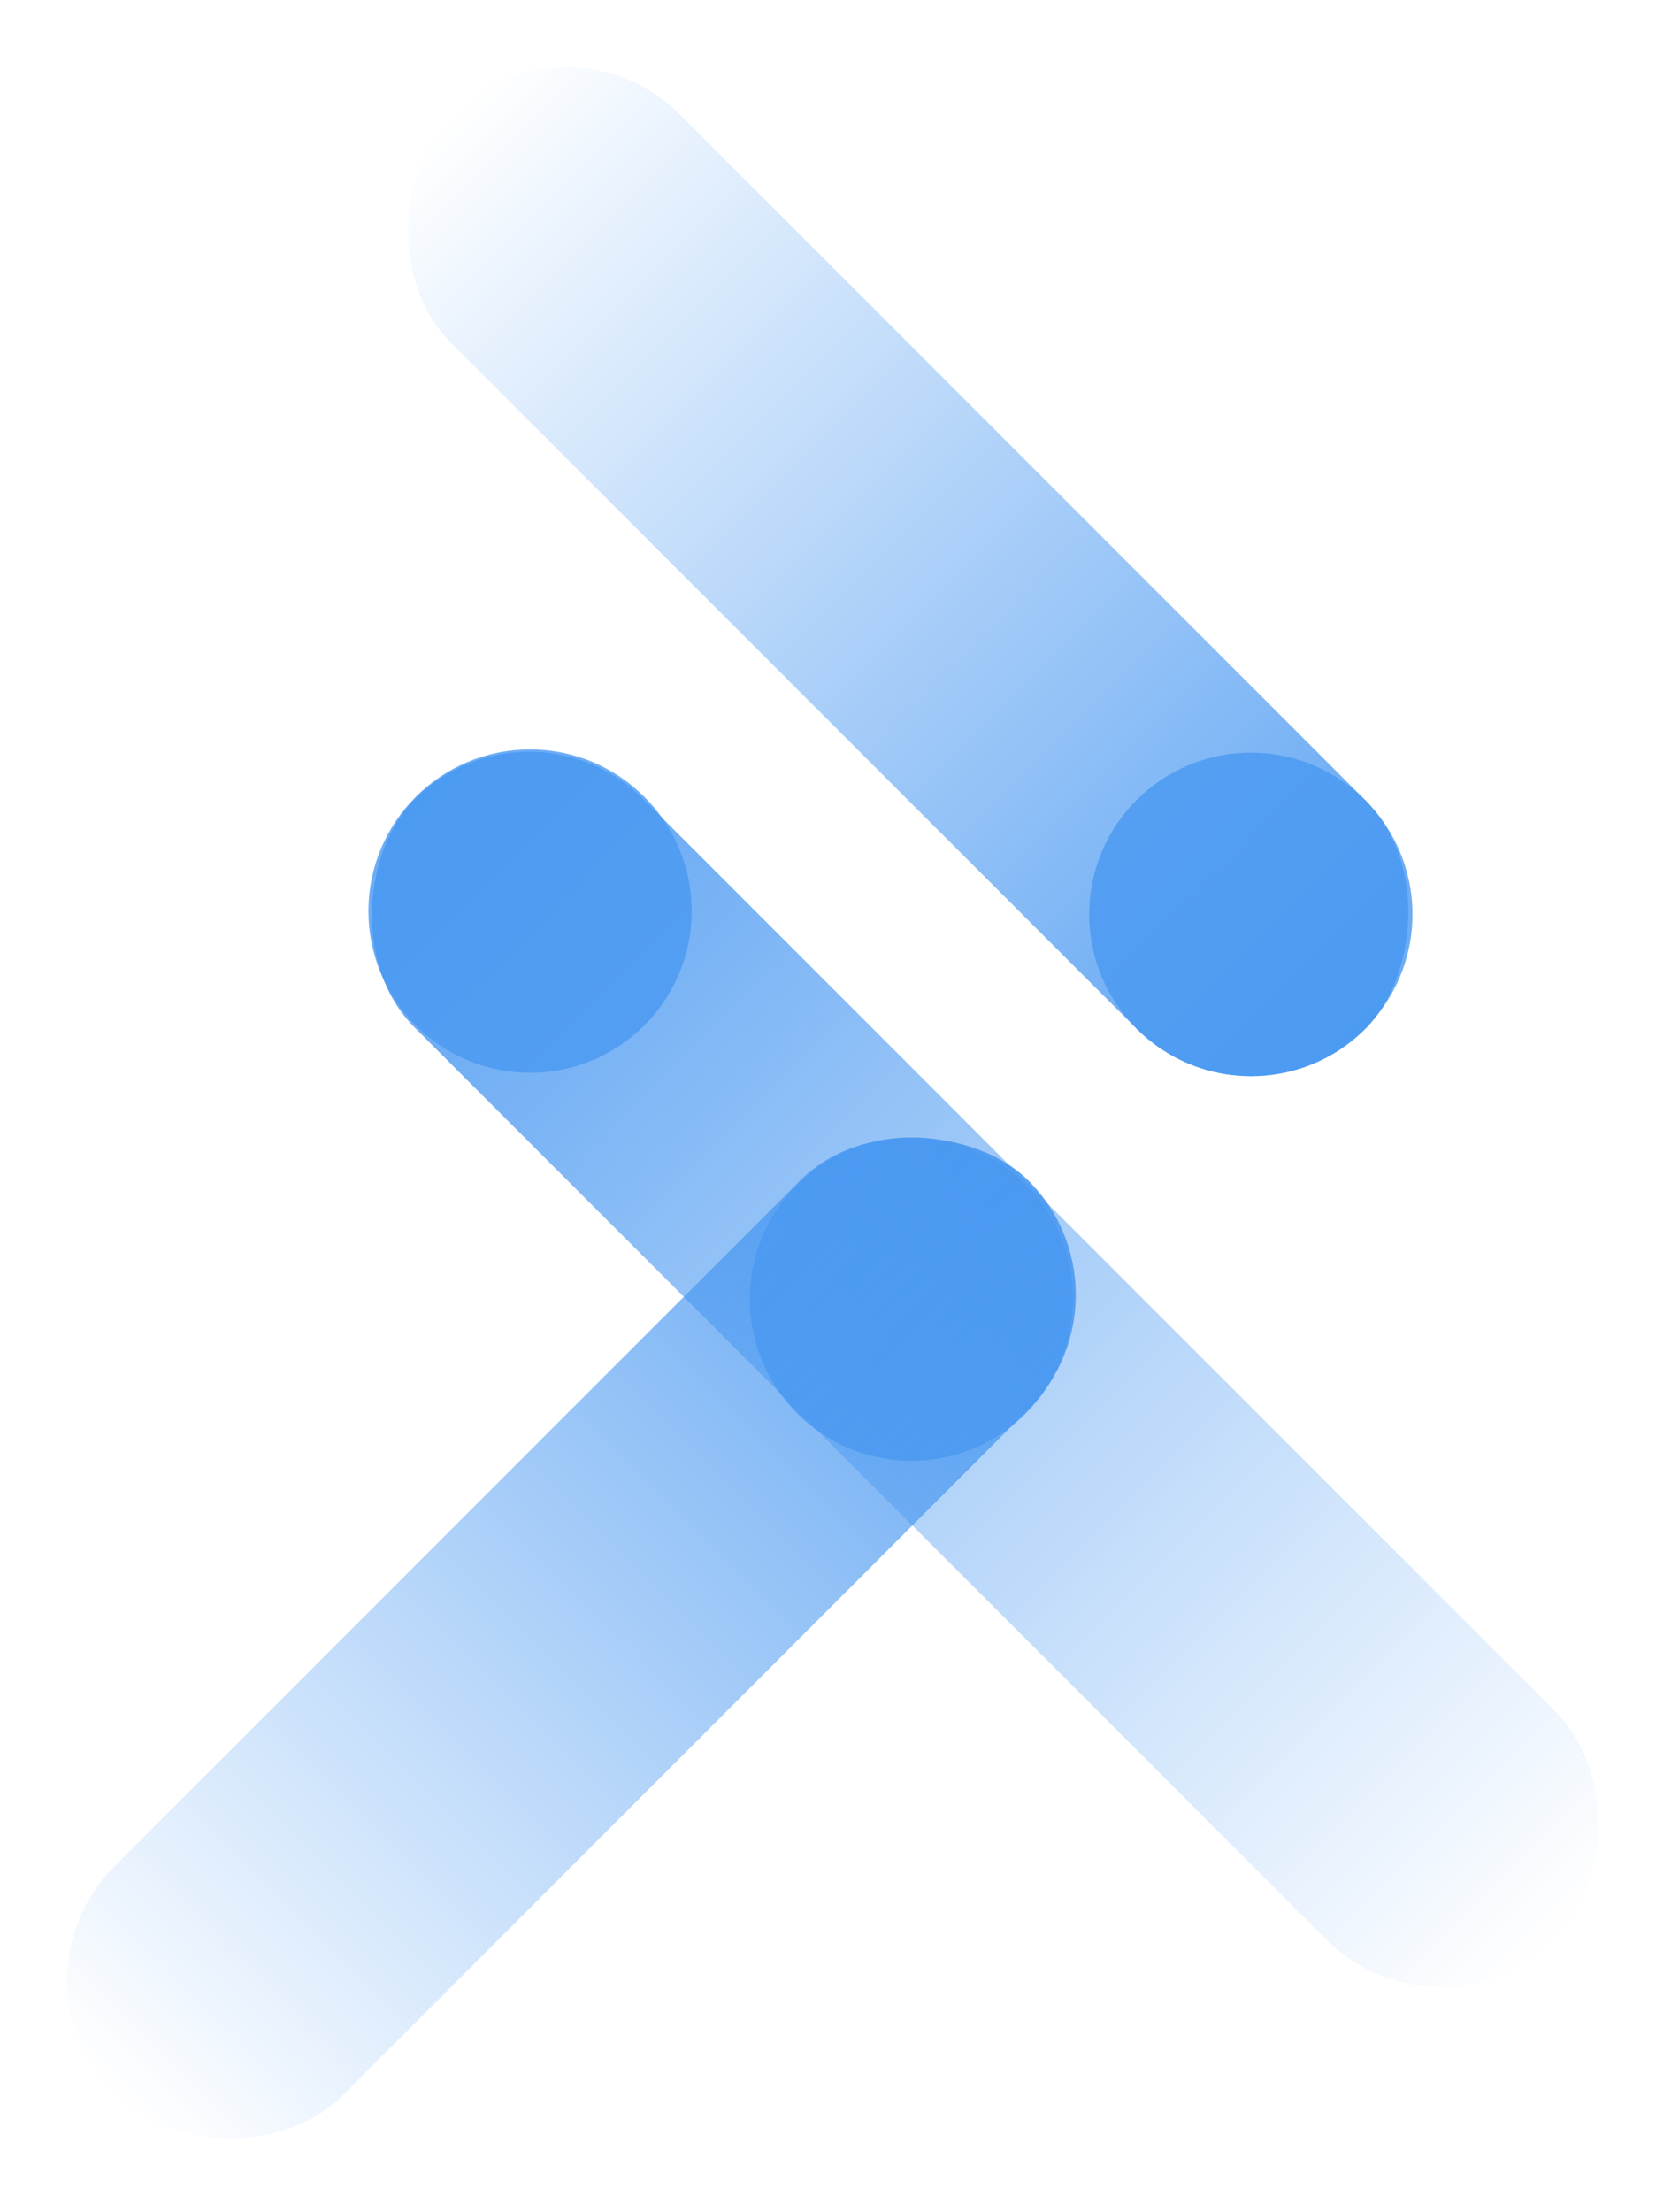
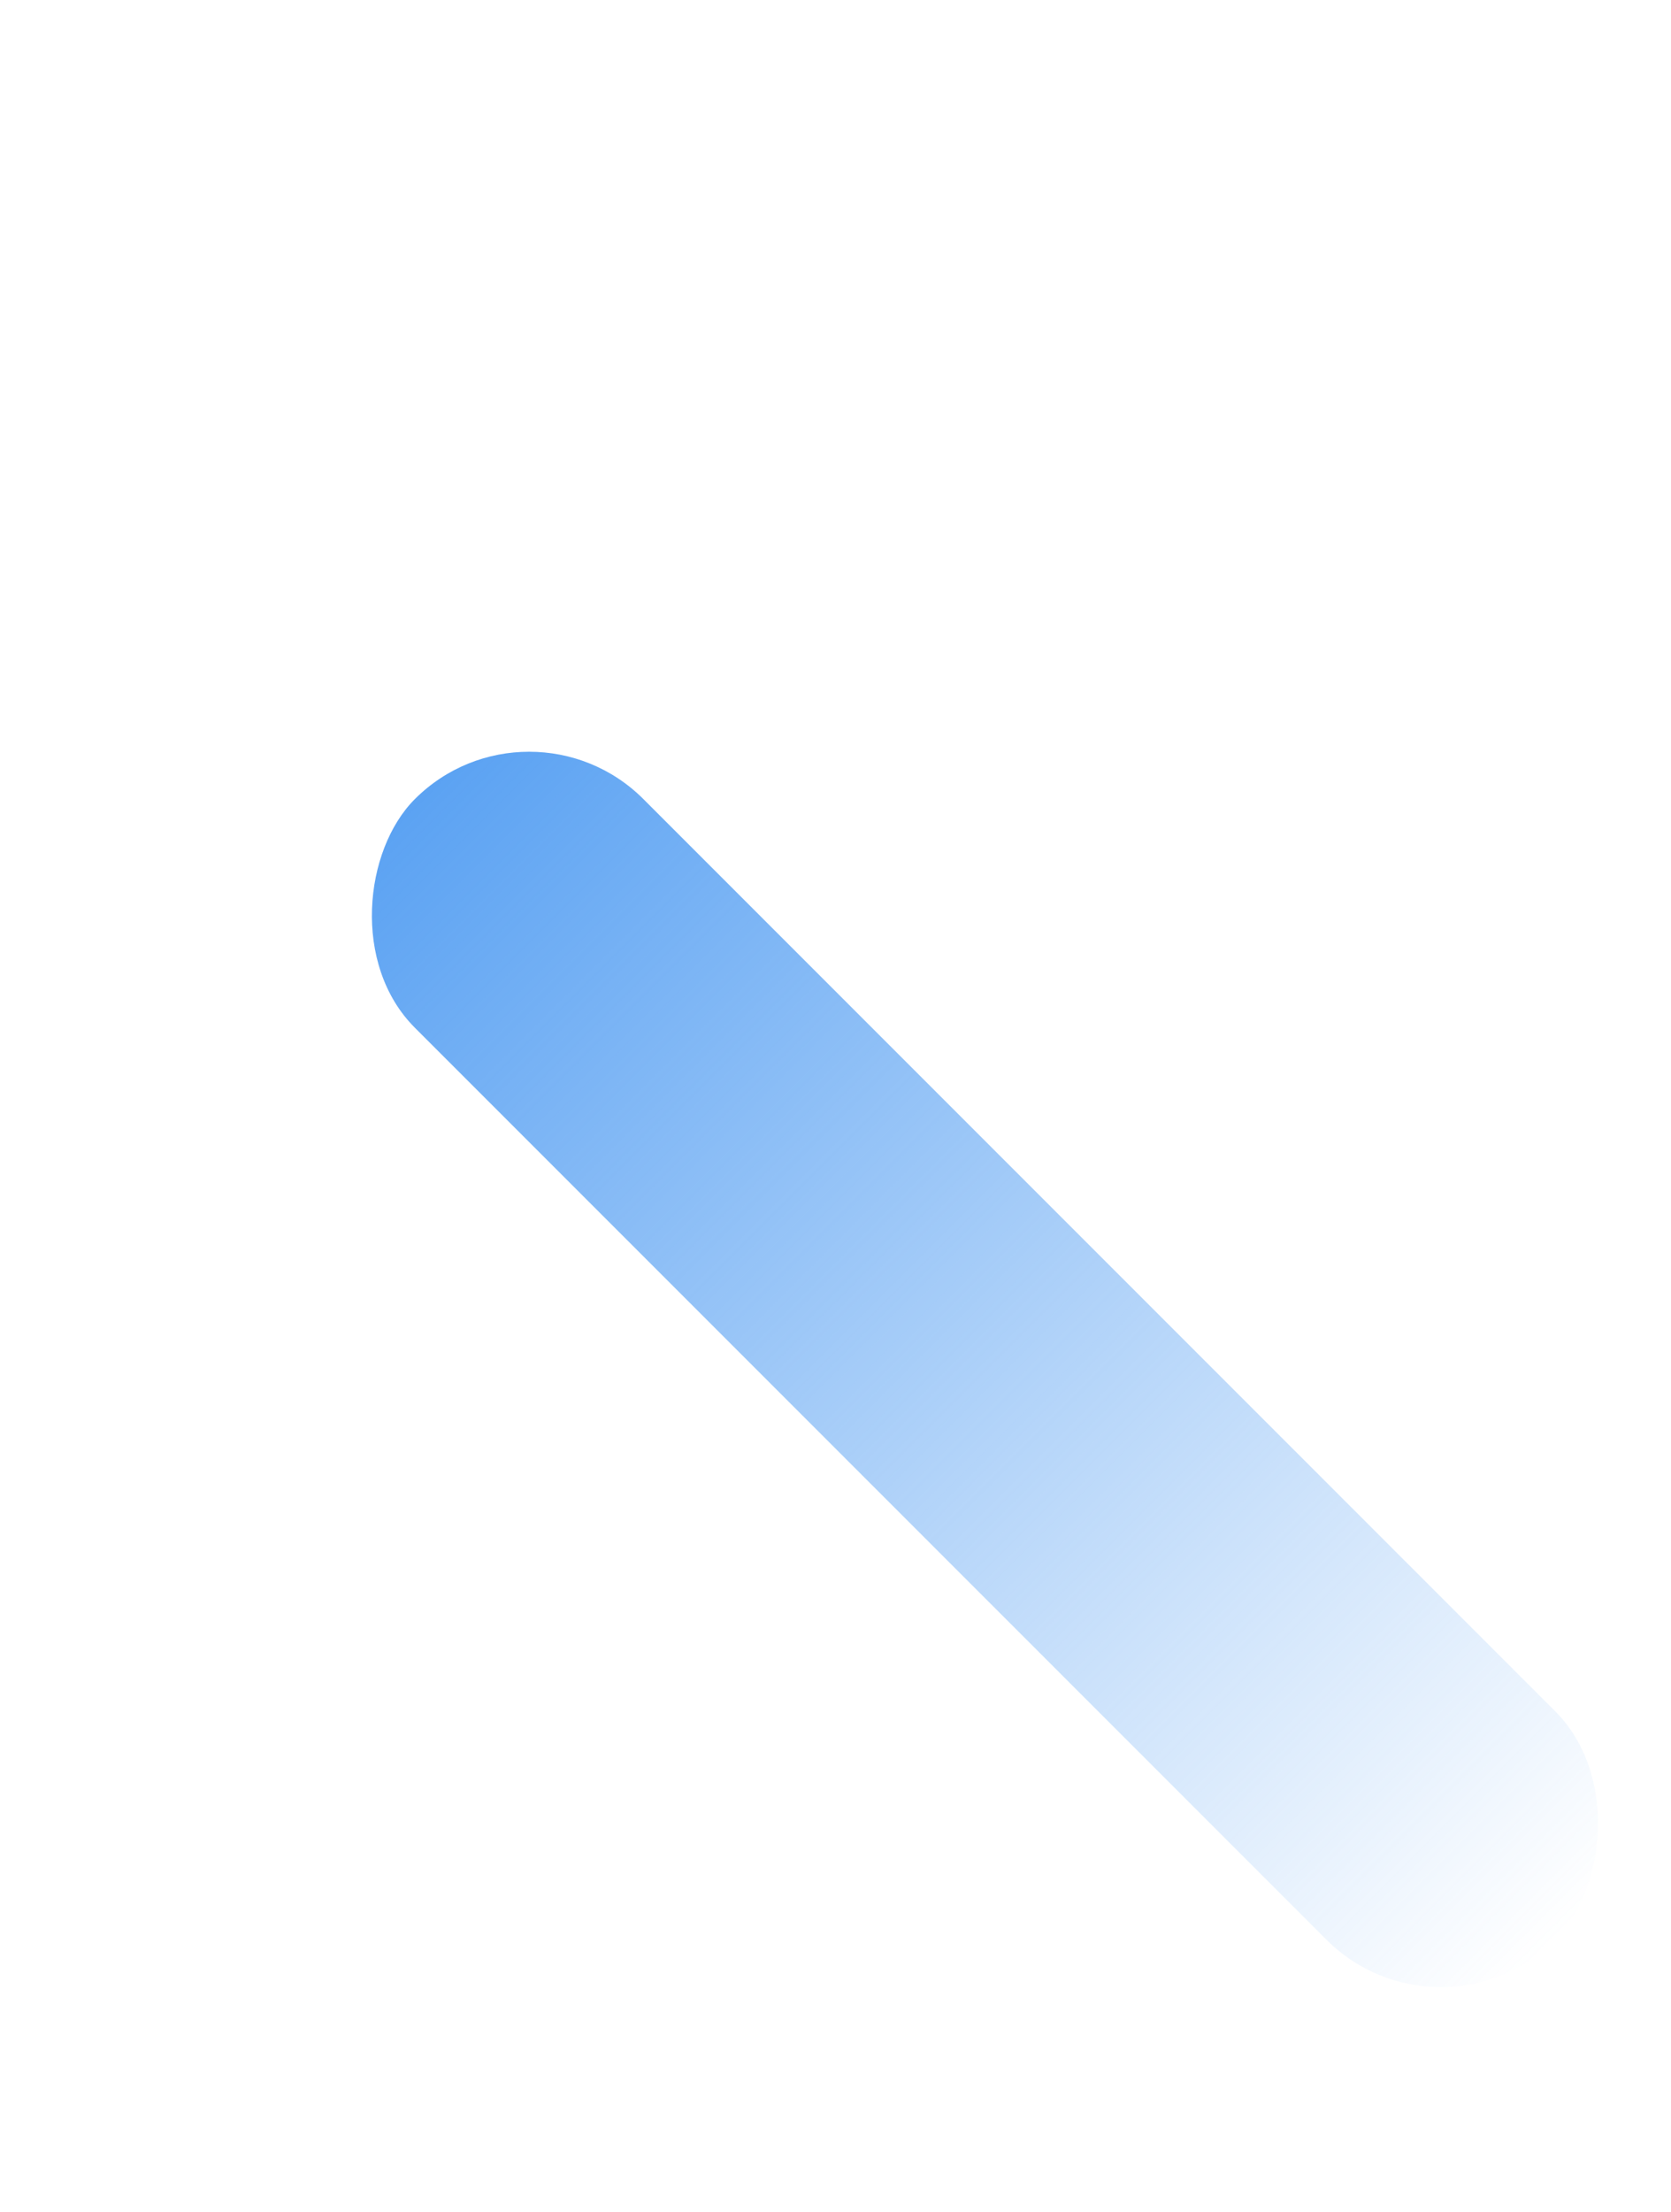
<svg xmlns="http://www.w3.org/2000/svg" width="517" height="684" viewBox="0 0 517 684" fill="none">
-   <rect x="174.934" width="400" height="100" rx="50" transform="rotate(45 174.934 0)" fill="url(#paint0_linear_1751_418)" />
-   <circle opacity="0.8" cx="387" cy="282.777" r="50" fill="#4998F1" />
-   <rect y="612.62" width="400" height="100" rx="50" transform="rotate(-45 0 612.62)" fill="url(#paint1_linear_1751_418)" />
-   <circle opacity="0.8" cx="282" cy="401.777" r="50" fill="#4998F1" />
  <rect x="445.767" y="635.254" width="498.888" height="100" rx="50" transform="rotate(-135 445.767 635.254)" fill="url(#paint2_linear_1751_418)" />
-   <circle opacity="0.8" cx="164" cy="281.777" r="50" fill="#4998F1" />
  <defs>
    <linearGradient id="paint0_linear_1751_418" x1="174.934" y1="50" x2="574.934" y2="50" gradientUnits="userSpaceOnUse">
      <stop stop-color="#4998F1" stop-opacity="0" />
      <stop offset="1" stop-color="#4998F1" stop-opacity="0.9" />
    </linearGradient>
    <linearGradient id="paint1_linear_1751_418" x1="0" y1="662.62" x2="400" y2="662.62" gradientUnits="userSpaceOnUse">
      <stop stop-color="#4998F1" stop-opacity="0" />
      <stop offset="1" stop-color="#4998F1" stop-opacity="0.9" />
    </linearGradient>
    <linearGradient id="paint2_linear_1751_418" x1="445.767" y1="685.254" x2="944.655" y2="685.254" gradientUnits="userSpaceOnUse">
      <stop stop-color="#4998F1" stop-opacity="0" />
      <stop offset="1" stop-color="#4998F1" stop-opacity="0.9" />
    </linearGradient>
  </defs>
</svg>